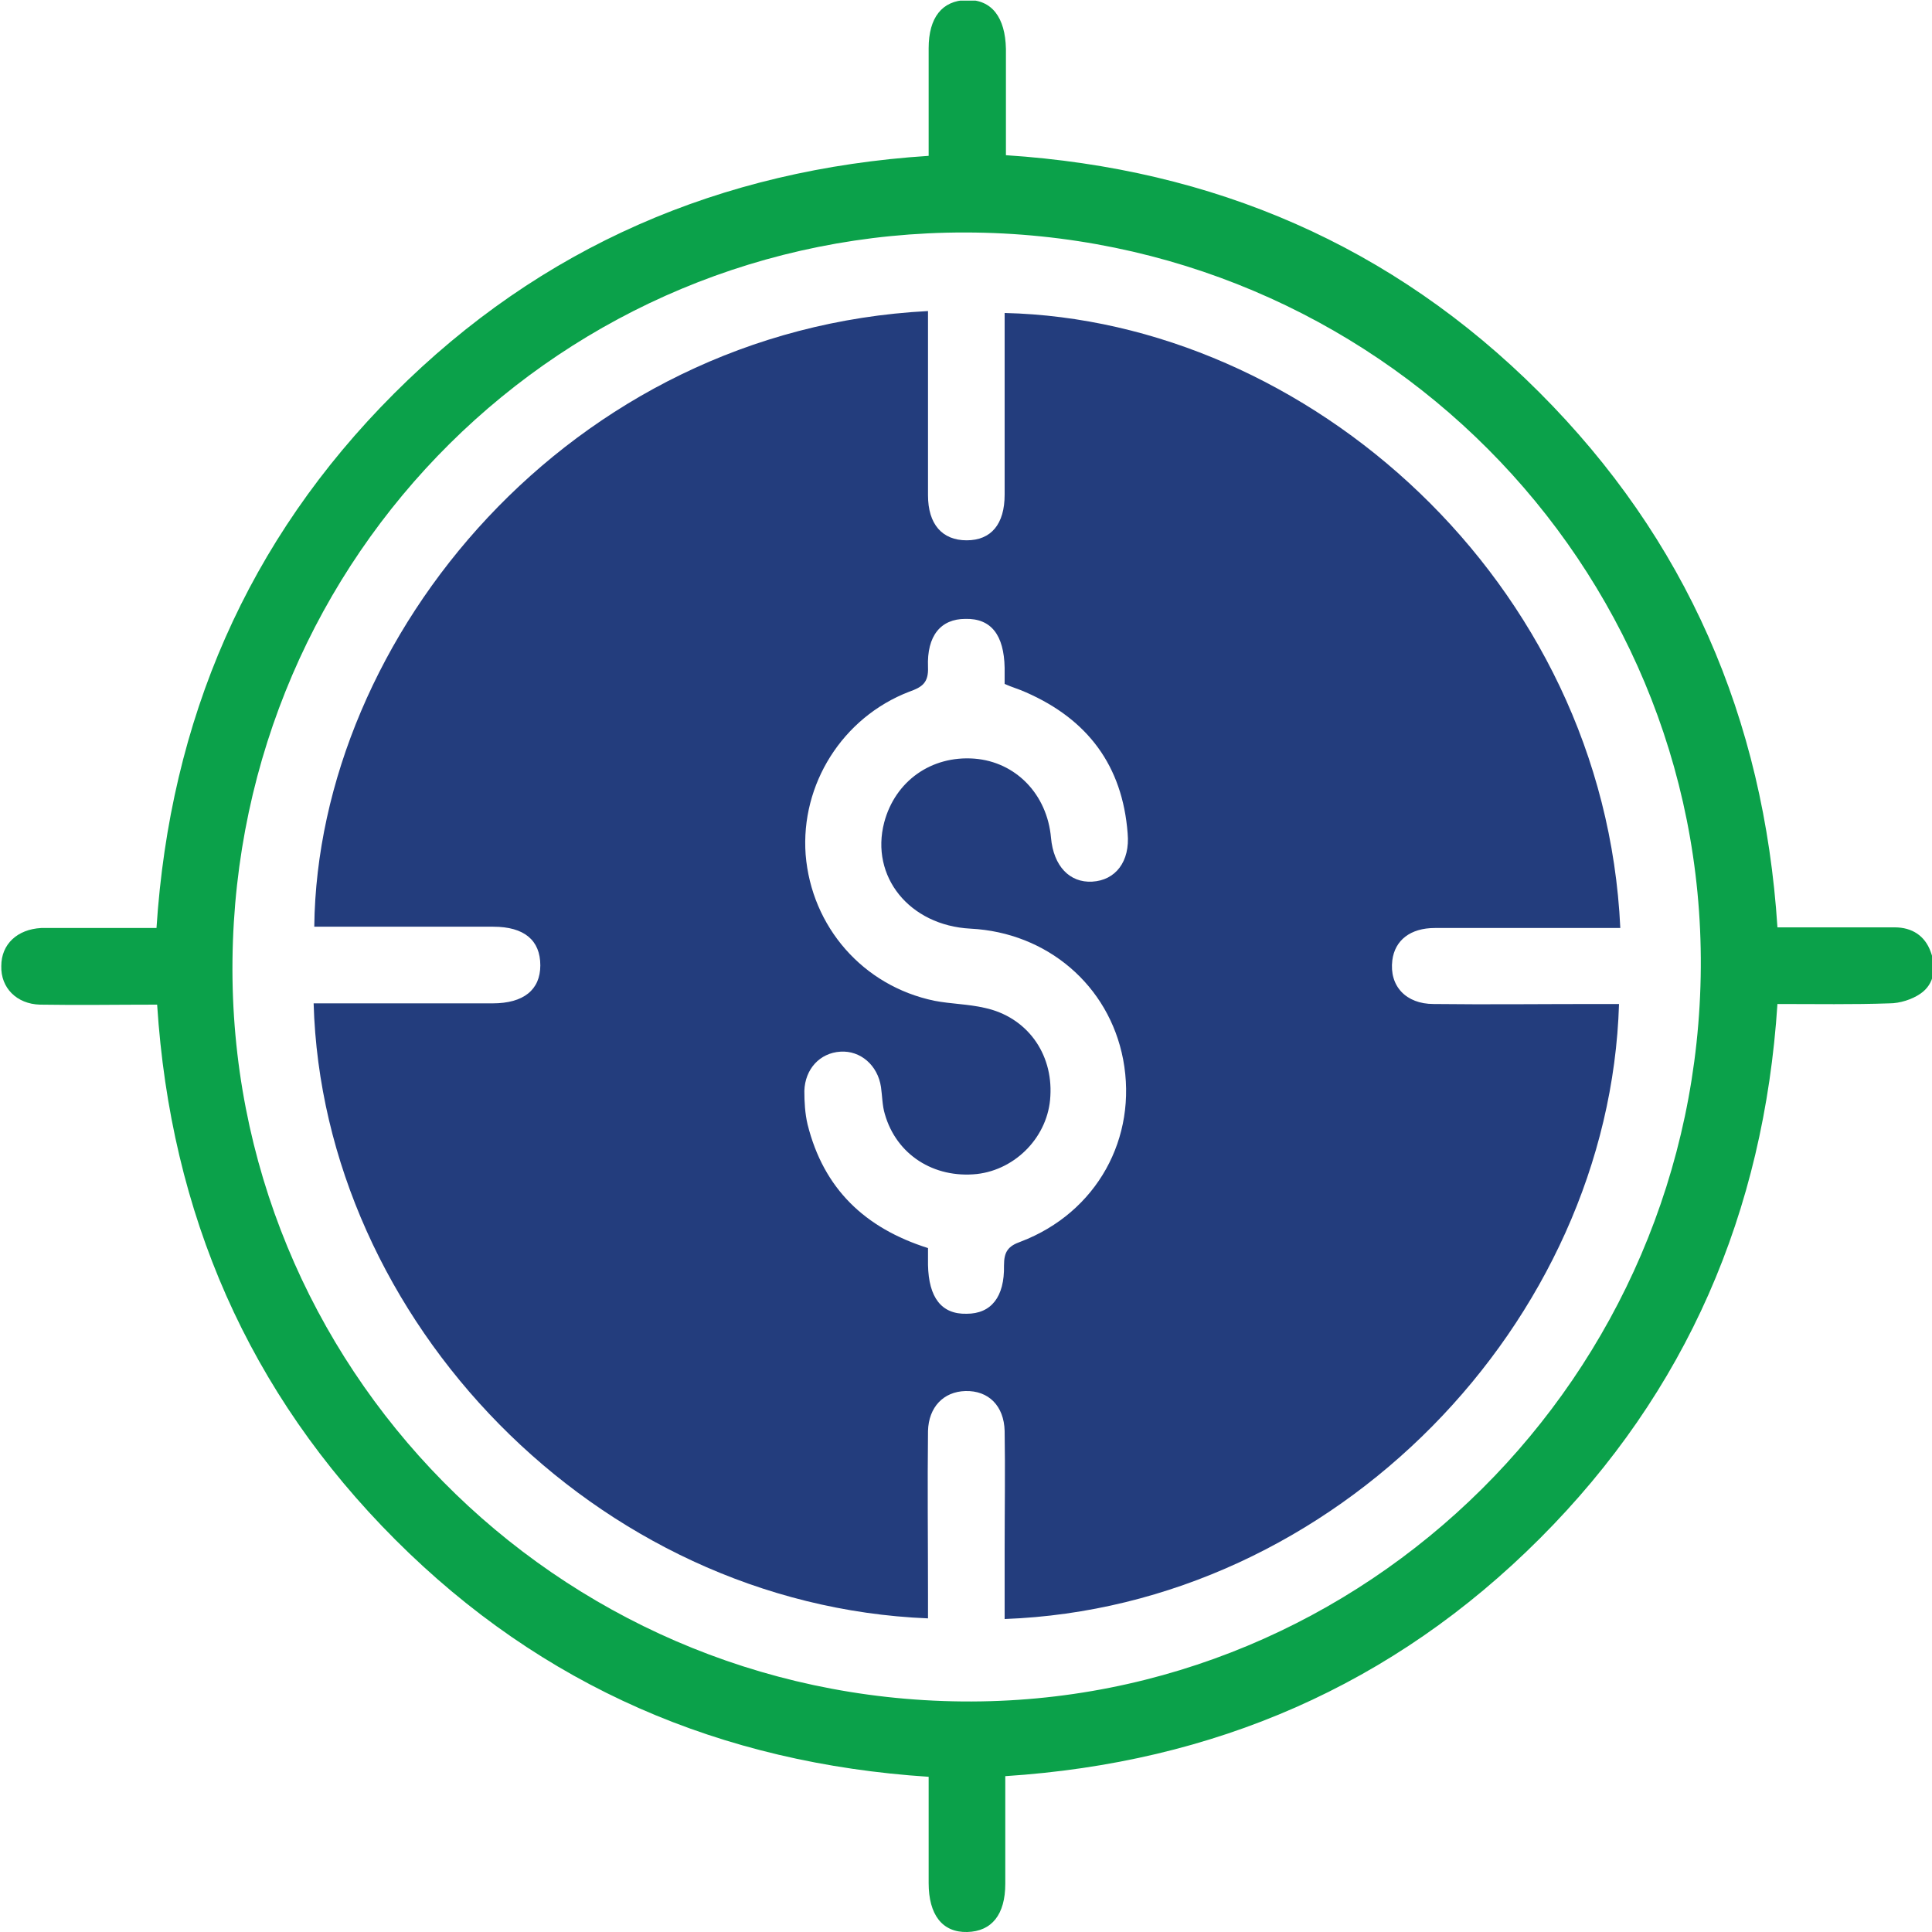
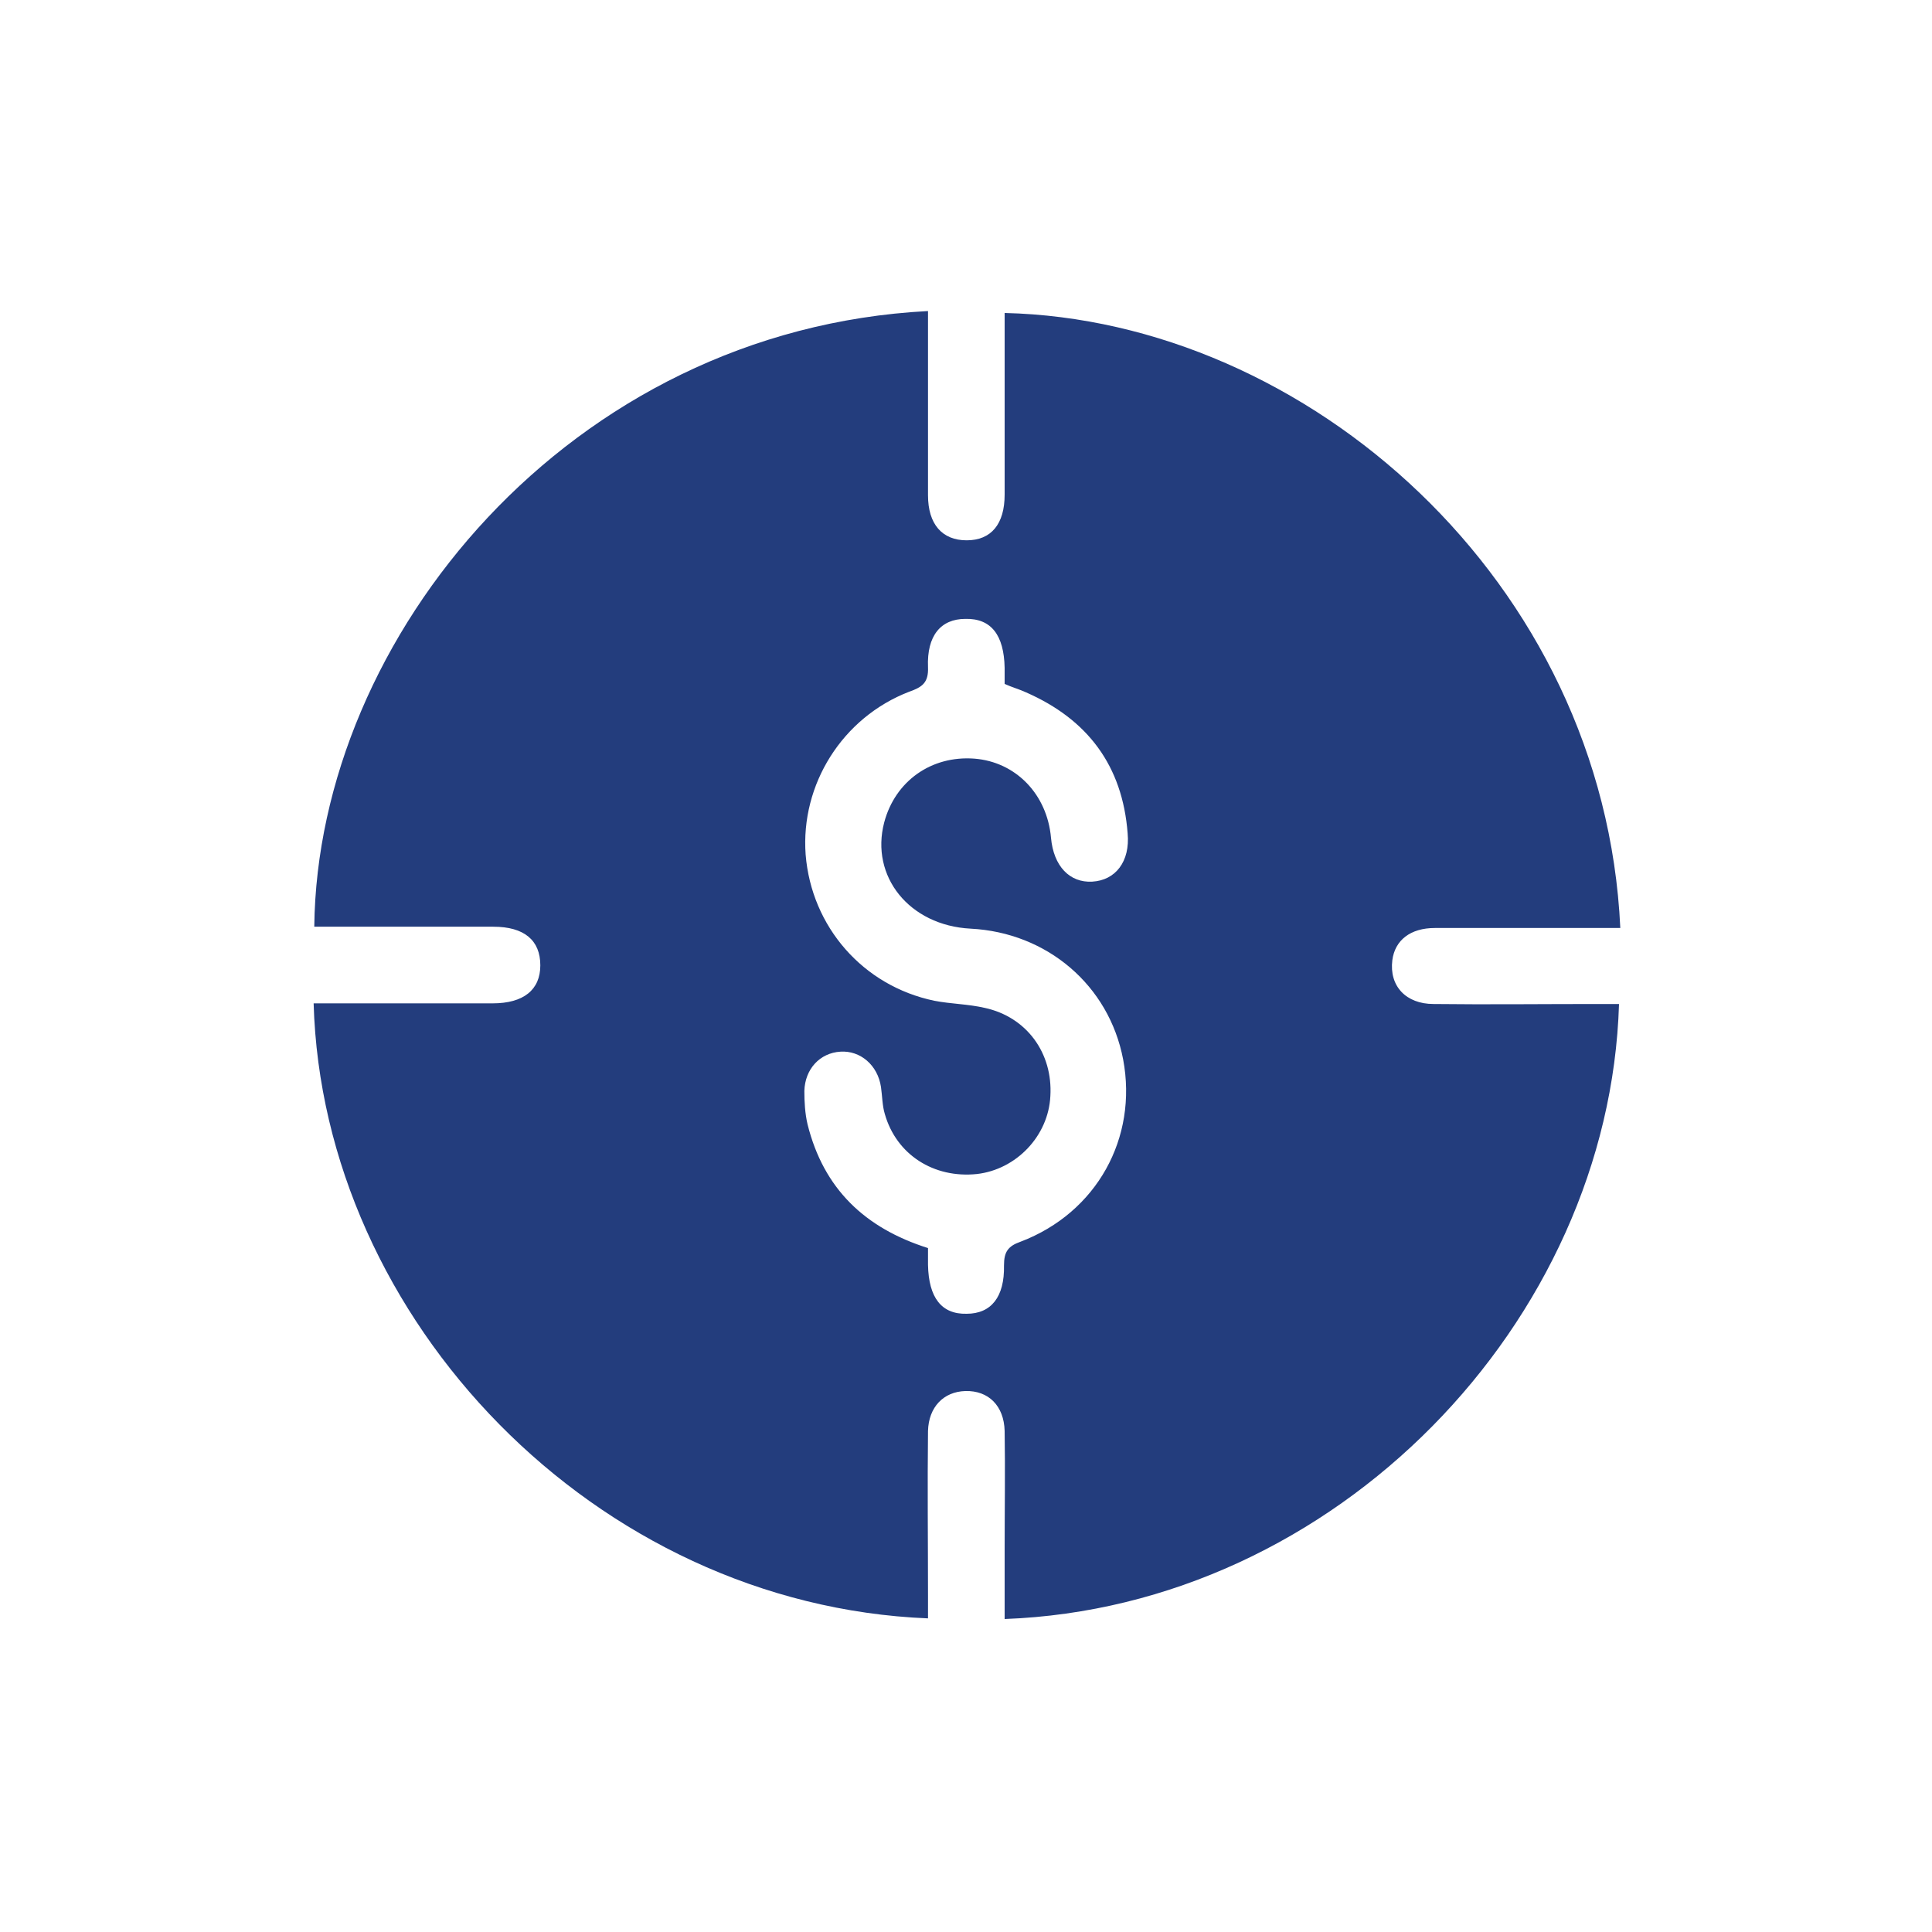
<svg xmlns="http://www.w3.org/2000/svg" xmlns:xlink="http://www.w3.org/1999/xlink" version="1.1" id="Layer_1" x="0px" y="0px" width="300px" height="300px" viewBox="0 0 300 300" style="enable-background:new 0 0 300 300;" xml:space="preserve">
  <style type="text/css">
	.st0{clip-path:url(#SVGID_2_);fill:#0BA14A;}
	.st1{clip-path:url(#SVGID_2_);fill:#233D7D;}
</style>
  <g>
    <defs>
      <rect id="SVGID_1_" x="0.1" y="0.1" width="300" height="300" />
    </defs>
    <clipPath id="SVGID_2_">
      <use xlink:href="#SVGID_1_" style="overflow:visible;" />
    </clipPath>
-     <path class="st0" d="M24.3,144.1c2.1-32.3,14.1-60.2,36.9-83c22.8-22.8,50.7-34.8,83-36.9c0-5.8,0-11.2,0-16.7   c0-4.8,2.1-7.4,5.9-7.5c3.9-0.1,6,2.7,6.1,7.6c0,5.4,0,10.7,0,16.5c32.2,2.1,60,14,82.8,36.8c22.8,22.8,34.9,50.6,37,83.1   c6.2,0,12.2,0,18.2,0c2.7,0,4.7,1.3,5.6,3.8c0.9,2.4,0.6,5-1.6,6.5c-1.3,0.9-3.2,1.5-4.8,1.5c-5.7,0.2-11.4,0.1-17.4,0.1   c-2.1,32.3-14.1,60.2-36.9,83c-22.8,22.8-50.6,34.8-83,36.9c0,5.8,0,11.2,0,16.7c0,4.8-2.1,7.4-5.9,7.5c-3.9,0.1-6-2.7-6-7.6   c0-5.4,0-10.7,0-16.5c-32.2-2.1-60-14-82.8-36.8c-22.8-22.8-34.9-50.6-37-83.1c-6.2,0-12.2,0.1-18.2,0c-3.6-0.1-6.1-2.6-6-6   c0-3.4,2.5-5.7,6.2-5.9c1.1,0,2.2,0,3.3,0C14.4,144.1,19.2,144.1,24.3,144.1 M264.1,150.2c0.4-62.6-50.5-114-114.2-114.1   C87.4,36,36.8,86,36.1,149.1c-0.7,63,50.1,114.5,113.3,115.1C212.1,264.8,263.7,213.6,264.1,150.2" />
    <path class="st1" d="M251.6,144.1c-9.8,0-19.3,0-28.8,0c-3.8,0-6.2,1.9-6.6,5c-0.5,4,2.1,6.8,6.4,6.8c8.4,0.1,16.8,0,25.3,0h3.5   c-1.5,49.4-44,93.6-95.4,95.5c0-3.6,0-7.2,0-10.8c0-6.1,0.1-12.3,0-18.4c-0.1-3.9-2.5-6.3-6.1-6.2c-3.4,0.1-5.7,2.5-5.8,6.2   c-0.1,8.5,0,17.1,0,25.6v3.5c-51.7-2.1-94-46.4-95.4-95.5H67c3.2,0,6.3,0,9.5,0c4.8,0,7.4-2.1,7.4-5.9c0-3.9-2.5-6-7.3-6   c-8.2,0-16.4,0-24.6,0h-3.2c0.5-44.9,39.6-92.7,95.3-95.6V52c0,8.3,0,16.6,0,24.9c0,4.5,2.2,7,6,7c3.8,0,5.9-2.5,5.9-7.1   c0-9.4,0-18.8,0-28.2C202.9,49.7,249.1,90.2,251.6,144.1 M144.1,193.8c0,1,0,1.8,0,2.6c0.1,5.1,2.1,7.7,6,7.6   c3.8,0,5.9-2.6,5.8-7.5c0-2.1,0.6-3,2.6-3.7c11.8-4.5,18.2-16.1,15.9-28.3c-2.2-11.5-11.8-19.7-23.7-20.3   c-9.5-0.5-15.6-8.1-13.4-16.5c1.7-6.4,7.3-10.4,14-9.9c6.4,0.5,11.3,5.5,11.9,12.3c0.4,4.4,2.9,7,6.4,6.8c3.6-0.2,5.9-3.1,5.5-7.5   c-0.8-10.5-6.2-17.7-15.8-21.9c-1.1-0.5-2.2-0.8-3.3-1.3c0-1,0-1.7,0-2.5c-0.1-5.1-2.1-7.7-6.1-7.6c-3.8,0-6,2.6-5.8,7.5   c0.1,2.4-0.9,3.1-2.9,3.8c-10.4,4-16.9,14.4-16.1,25.3c0.9,11.2,8.9,20.4,20,22.7c2.6,0.5,5.2,0.5,7.8,1.1   c6.5,1.4,10.6,7,10.2,13.7c-0.3,6.2-5.3,11.4-11.4,12.1c-6.7,0.7-12.5-3-14.3-9.3c-0.4-1.3-0.4-2.8-0.6-4.2   c-0.5-3.4-3.2-5.7-6.3-5.5c-3.2,0.2-5.5,2.7-5.6,6.1c0,1.7,0.1,3.5,0.5,5.2C127.9,184.6,134.3,190.7,144.1,193.8" />
  </g>
</svg>